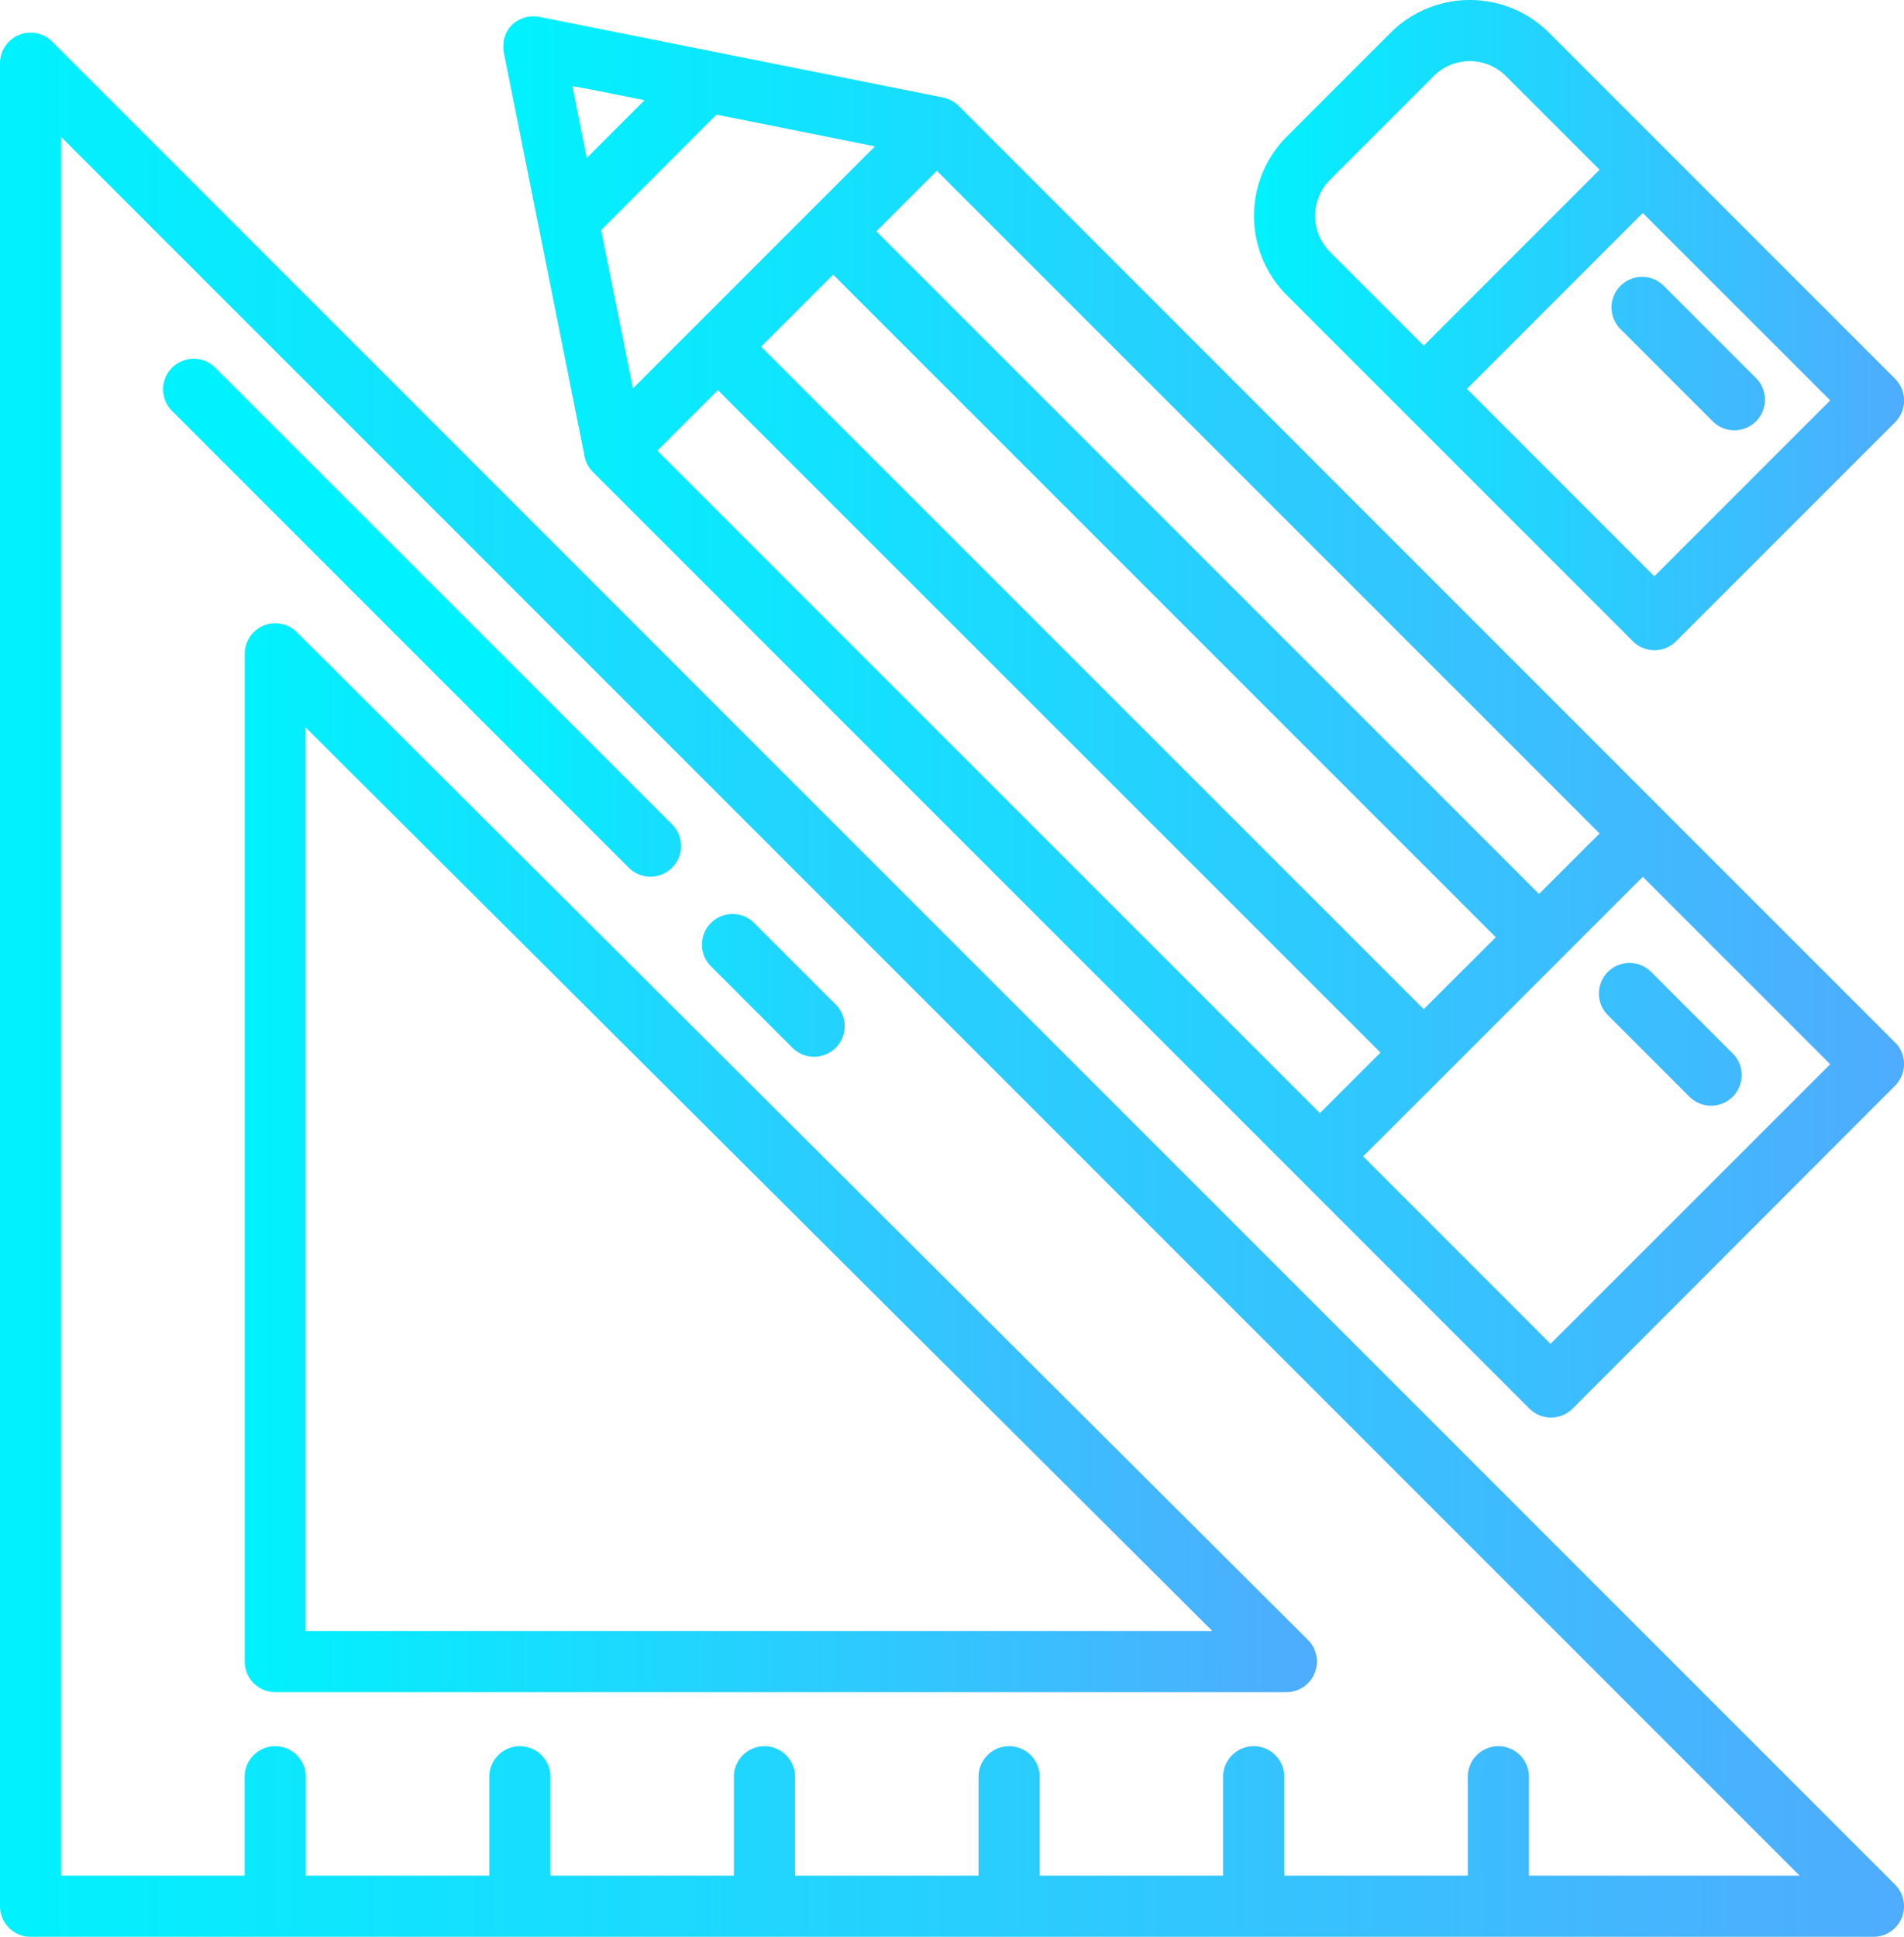
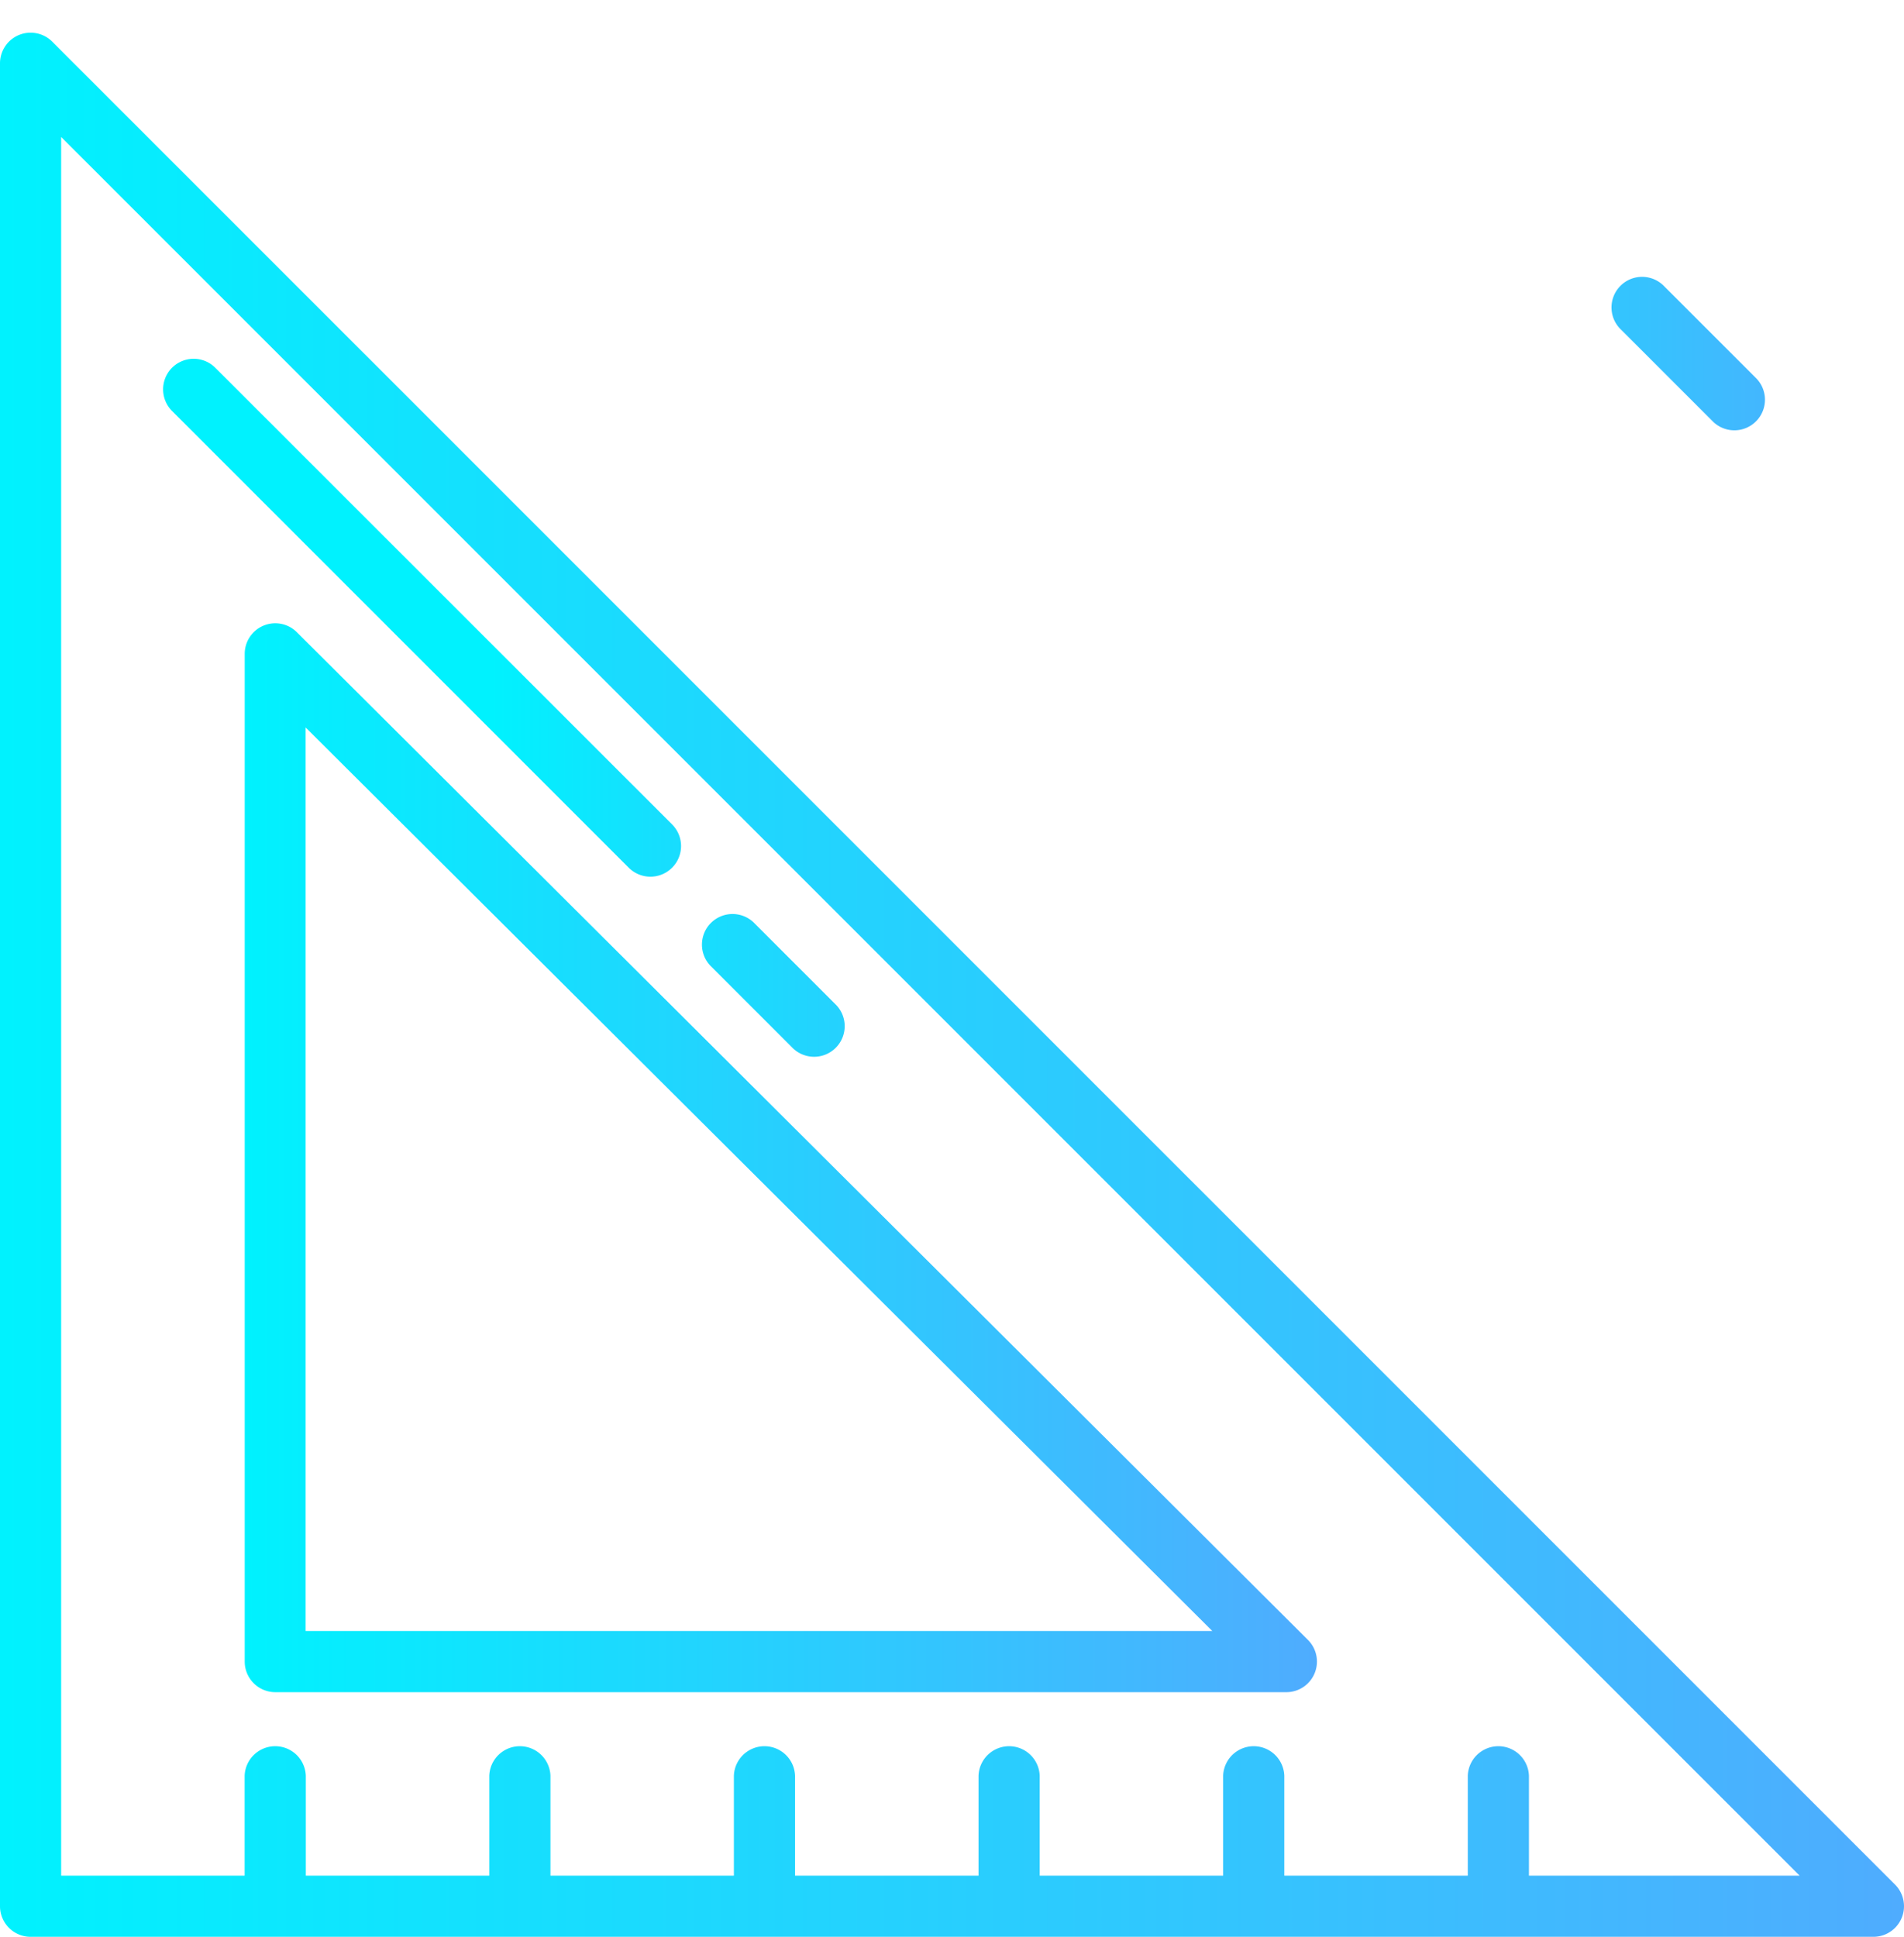
<svg xmlns="http://www.w3.org/2000/svg" xmlns:xlink="http://www.w3.org/1999/xlink" id="Layer_1" data-name="Layer 1" viewBox="0 0 503.39 512">
  <defs>
    <style>.cls-1{fill:url(#New_Gradient_Swatch_1);}.cls-2{fill:url(#New_Gradient_Swatch_1-2);}.cls-3{fill:url(#New_Gradient_Swatch_1-3);}.cls-4{fill:url(#New_Gradient_Swatch_1-4);}.cls-5{fill:url(#New_Gradient_Swatch_1-5);}.cls-6{fill:url(#New_Gradient_Swatch_1-6);}.cls-7{fill:url(#New_Gradient_Swatch_1-7);}.cls-8{fill:url(#New_Gradient_Swatch_1-8);}</style>
    <linearGradient id="New_Gradient_Swatch_1" x1="4.3" y1="260.31" x2="507.7" y2="260.31" gradientUnits="userSpaceOnUse">
      <stop offset="0" stop-color="#00f2fe" />
      <stop offset="1" stop-color="#4facfe" />
    </linearGradient>
    <linearGradient id="New_Gradient_Swatch_1-2" x1="68.98" y1="306.04" x2="352.47" y2="306.04" xlink:href="#New_Gradient_Swatch_1" />
    <linearGradient id="New_Gradient_Swatch_1-3" x1="134" y1="163.29" x2="296" y2="163.29" xlink:href="#New_Gradient_Swatch_1" />
    <linearGradient id="New_Gradient_Swatch_1-4" x1="129" y1="260.31" x2="338.95" y2="260.31" xlink:href="#New_Gradient_Swatch_1" />
    <linearGradient id="New_Gradient_Swatch_1-5" x1="137.24" y1="189.52" x2="507.7" y2="189.52" xlink:href="#New_Gradient_Swatch_1" />
    <linearGradient id="New_Gradient_Swatch_1-6" x1="182" y1="273.24" x2="527.28" y2="273.24" xlink:href="#New_Gradient_Swatch_1" />
    <linearGradient id="New_Gradient_Swatch_1-7" x1="335.83" y1="85.93" x2="507.69" y2="85.93" xlink:href="#New_Gradient_Swatch_1" />
    <linearGradient id="New_Gradient_Swatch_1-8" x1="306" y1="93.65" x2="500.31" y2="93.65" xlink:href="#New_Gradient_Swatch_1" />
  </defs>
  <title>design_tools</title>
  <path class="cls-1" d="M505.33,498.2,18.1,11A8.09,8.09,0,0,0,4.3,16.69V503.92A8.09,8.09,0,0,0,12.39,512H499.61a8.09,8.09,0,0,0,5.72-13.8Zm-96.8-2.37h0V469.42a8.09,8.09,0,0,0-16.17,0v26.41H343.85V469.42a8.09,8.09,0,0,0-16.17,0v26.41h-48.5V469.42a8.09,8.09,0,0,0-16.17,0v26.41H214.5V469.42a8.09,8.09,0,0,0-16.17,0v26.41h-48.5V469.42a8.09,8.09,0,0,0-16.17,0v26.41H85.15V469.42a8.09,8.09,0,0,0-16.17,0v26.41H20.47V36.21L480.09,495.83Z" transform="translate(-4.3 0)" />
  <path class="cls-2" d="M350.1,433.51,82.77,167.11A8.08,8.08,0,0,0,69,172.83V439.24a8.09,8.09,0,0,0,8.08,8.09H344.39a8.09,8.09,0,0,0,5.71-13.82Zm-265-2.35V192.3L324.82,431.16Z" transform="translate(-4.3 0)" />
  <path class="cls-3" d="M182,217.94,61.22,97.21a8.08,8.08,0,1,0-11.43,11.43L170.52,229.37A8.08,8.08,0,1,0,182,217.94Z" transform="translate(-4.3 0)" />
  <path class="cls-4" d="M225.07,265.37l-21.56-21.56a8.09,8.09,0,0,0-11.44,11.43l21.56,21.56a8.09,8.09,0,1,0,11.44-11.43Z" transform="translate(-4.3 0)" />
-   <path class="cls-5" d="M505.33,275.58l-61-61L257.78,28h0l0,0-.12-.11c-.15-.15-.31-.29-.47-.43l-.23-.17-.41-.3-.31-.19-.37-.22-.38-.18c-.11-.05-.22-.11-.33-.15l-.48-.18-.27-.09a5.66,5.66,0,0,0-.59-.15l-.18-.05h0L147,4.47a6.88,6.88,0,0,0-.91-.13h-.33l-.44,0h-.78l-.49.07-.18,0A7.65,7.65,0,0,0,142.1,5,.61.61,0,0,0,142,5l-.49.23-.19.12-.21.12-.26.17a2.83,2.83,0,0,0-.28.2l-.05,0-.16.12-.14.1-.22.2-.37.34c-.05,0-.09.1-.14.15l-.39.43-.07.09h0l-.12.16a3.18,3.18,0,0,0-.27.37l0,.05-.12.19-.11.19c-.05.08-.1.16-.14.24l0,.07A3.14,3.14,0,0,0,138,9a1,1,0,0,0-.07.15.47.47,0,0,0,0,.1,8.11,8.11,0,0,0-.28.78.06.06,0,0,0,0,0,5.85,5.85,0,0,0-.2.85,1.7,1.7,0,0,0,0,.22c0,.15-.05.3-.06.45s0,.16,0,.24,0,.18,0,.27,0,.19,0,.28,0,.29,0,.43a1.77,1.77,0,0,0,0,.23.62.62,0,0,0,0,.13,8.7,8.7,0,0,0,.13.87l21.32,106.58v.06c0,.15.07.3.11.45a4.74,4.74,0,0,0,.15.5c.05.15.1.31.16.46s.08.17.11.26.13.29.2.43l.14.25.24.41.16.23c.09.14.19.27.3.41l.16.2.37.41.11.12,186.6,186.6,61,61a8.1,8.1,0,0,0,11.43,0L505.33,287a8.09,8.09,0,0,0,0-11.44ZM252,45.16,427.2,220.33l-16,16L236,61.16ZM399.76,247.77l-19.05,19L205.54,91.65l9.51-9.52h0l9.53-9.52Zm-240.33-206-3.8-19L161,23.75l13.71,2.74Zm3.81,19.05L193.71,30.3l41.92,8.39-32,32h0L188.4,85.93h0l-16.76,16.75Zm14.86,58.32,16-16L369.27,278.25l-16,16ZM414.24,355.24,364.7,305.69,386.42,284l52.21-52.21,49.55,49.54Z" transform="translate(-4.3 0)" />
-   <path class="cls-6" d="M462.21,278.3l-21.56-21.56a8.09,8.09,0,0,0-11.43,11.44l21.56,21.56a8.09,8.09,0,1,0,11.43-11.44Z" transform="translate(-4.3 0)" />
-   <path class="cls-7" d="M505.33,100.13l-61-61L413.86,8.67a29.67,29.67,0,0,0-41.92,0L344.5,36.11a29.67,29.67,0,0,0,0,41.92L375,108.52l61,61a8.08,8.08,0,0,0,11.43,0l57.93-57.92A8.11,8.11,0,0,0,505.33,100.13ZM355.93,66.6a13.5,13.5,0,0,1,0-19.06L383.37,20.1a13.5,13.5,0,0,1,19.06,0L427.2,44.87l-46.49,46.5Zm85.75,85.75L392.14,102.8l46.49-46.49,49.55,49.54Z" transform="translate(-4.3 0)" />
  <path class="cls-8" d="M468.74,100.13,444.35,75.74a8.09,8.09,0,1,0-11.43,11.44l24.39,24.39a8.09,8.09,0,0,0,11.43-11.44Z" transform="translate(-4.3 0)" />
</svg>